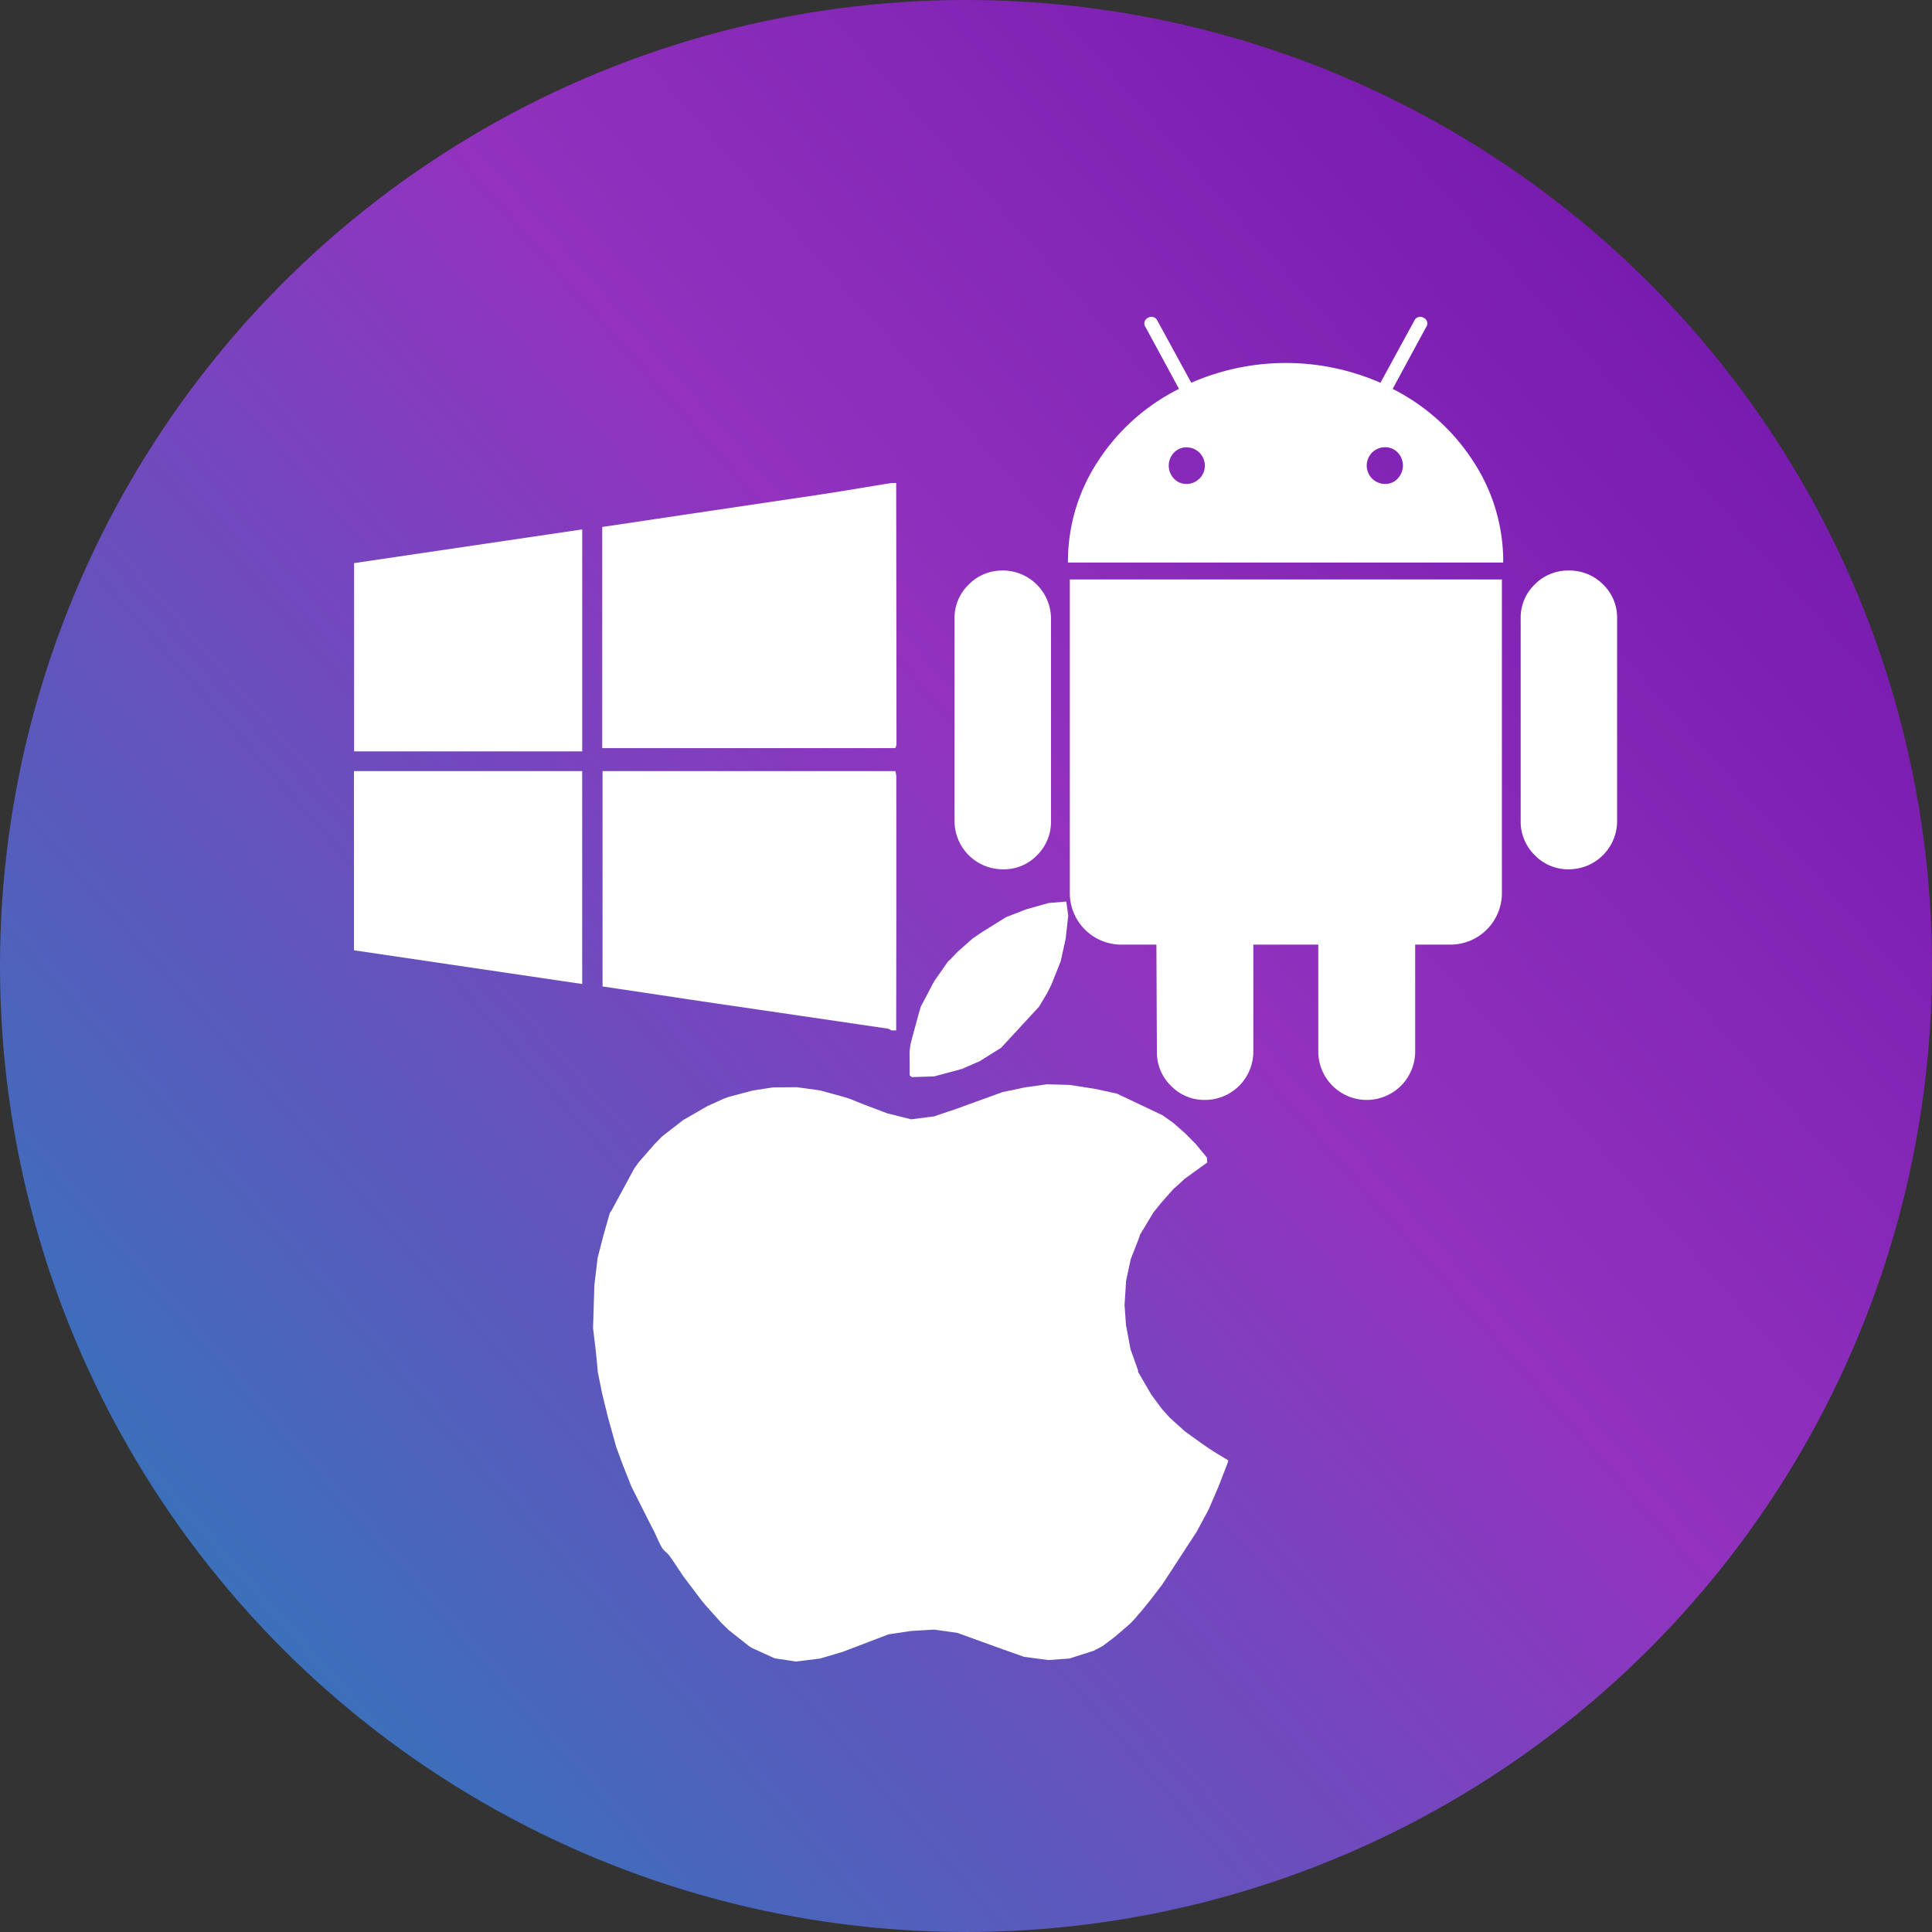
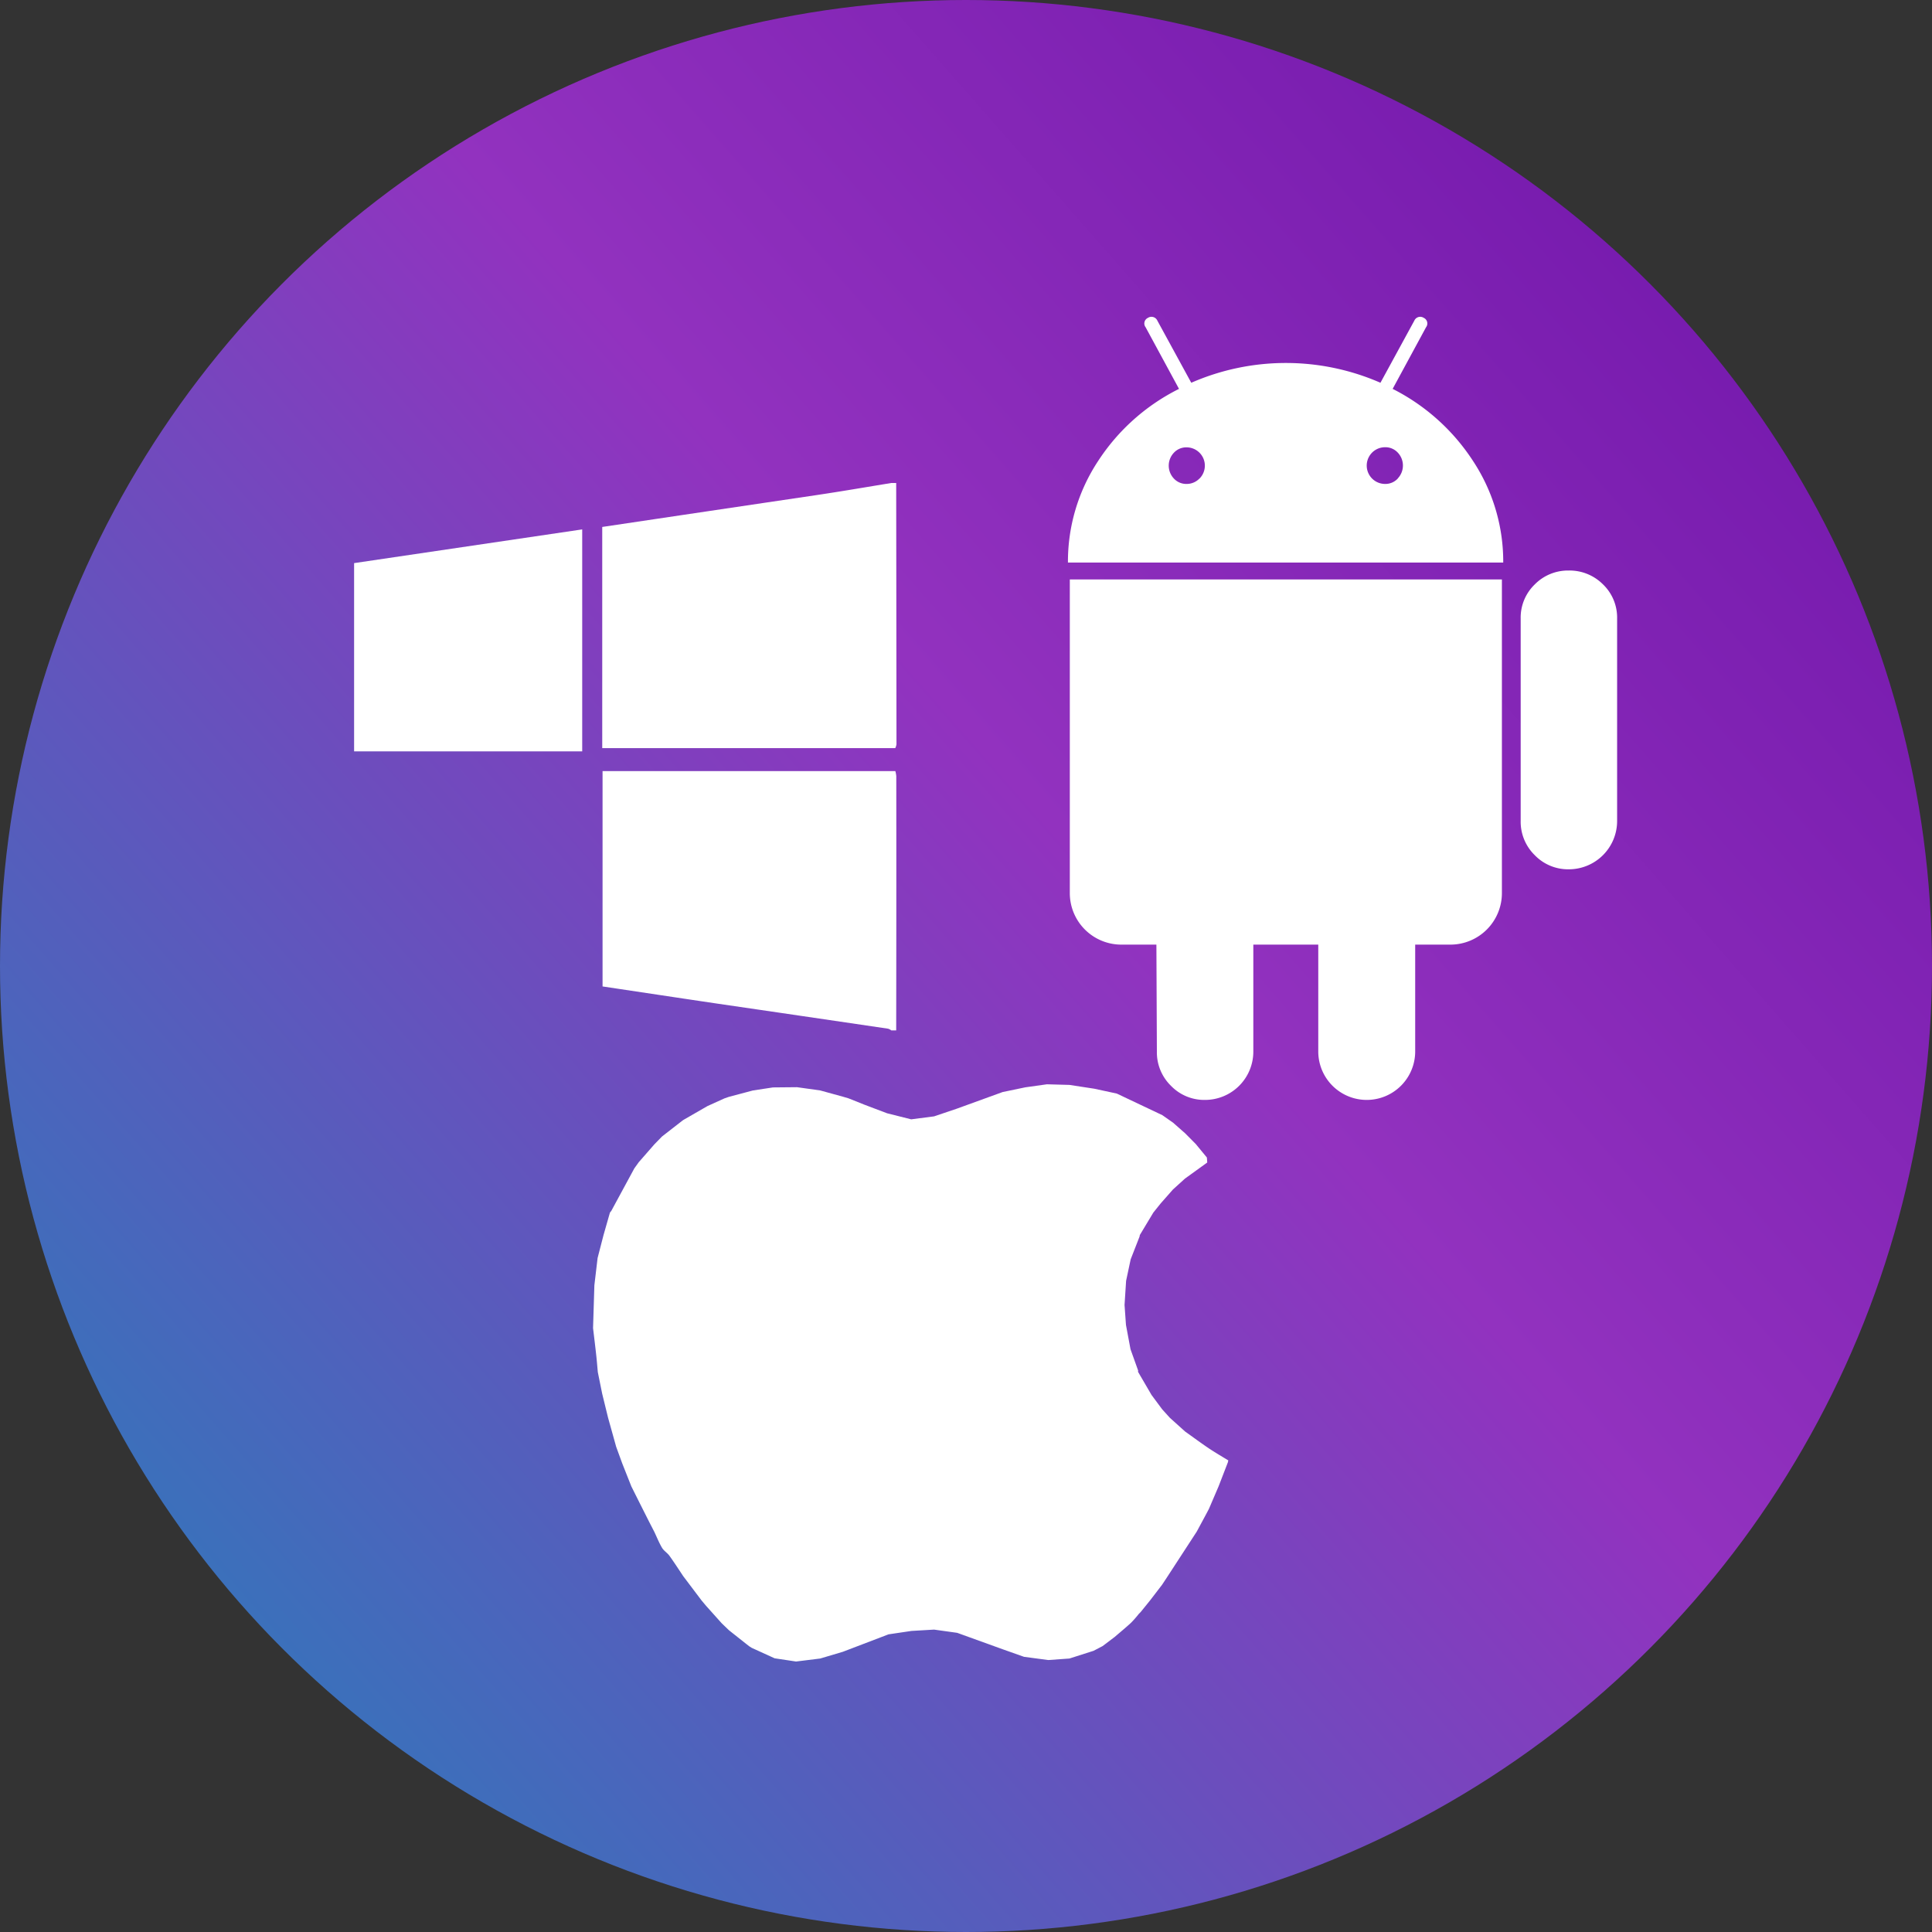
<svg xmlns="http://www.w3.org/2000/svg" width="60" height="60" viewBox="0 0 60 60">
  <rect x="0" y="0" width="60" height="60" fill="#333333" stroke="none" />
  <defs>
    <linearGradient id="linear-gradient" x1="0.168" y1="0.888" x2="0.932" y2="0.217" gradientUnits="objectBoundingBox">
      <stop offset="0" stop-color="#3a71bb" />
      <stop offset="0.577" stop-color="#9232bf" />
      <stop offset="1" stop-color="#771bae" />
    </linearGradient>
  </defs>
  <g id="cross-platform" transform="translate(-211 -5138)">
    <circle id="Ellipse_258" data-name="Ellipse 258" cx="30" cy="30" r="30" transform="translate(211 5138)" fill="url(#linear-gradient)" />
    <g id="Group_948" data-name="Group 948" transform="translate(-592.13 4733)">
      <path id="Path_2624" data-name="Path 2624" d="M925.2,420h.151q.005,4.057.009,8.113a.382.382,0,0,1-.038.121h-9.1v-6.869q3.353-.5,6.678-.993C923.671,420.257,924.435,420.125,925.2,420Z" transform="translate(-94.389)" fill="#fff" stroke="rgba(0,0,0,0)" stroke-miterlimit="10" stroke-width="1" fill-rule="evenodd" />
      <path id="Path_2625" data-name="Path 2625" d="M925.509,546.468h-.151a.328.328,0,0,0-.1-.053q-2.648-.391-5.3-.778c-1.191-.176-2.381-.357-3.568-.534v-6.688h9.093a.95.95,0,0,1,.029.158Q925.516,542.521,925.509,546.468Z" transform="translate(-94.547 -109.468)" fill="#fff" stroke="rgba(0,0,0,0)" stroke-miterlimit="10" stroke-width="1" fill-rule="evenodd" />
      <path id="Path_2626" data-name="Path 2626" d="M821.262,445.959h-7.084v-5.847l7.084-1.047Z" transform="translate(-0.051 -17.624)" fill="#fff" stroke="rgba(0,0,0,0)" stroke-miterlimit="10" stroke-width="1" fill-rule="evenodd" />
-       <path id="Path_2627" data-name="Path 2627" d="M814.123,538.418h7.087v6.612l-7.087-1.047Z" transform="translate(0 -109.471)" fill="#fff" stroke="rgba(0,0,0,0)" stroke-miterlimit="10" stroke-width="1" fill-rule="evenodd" />
    </g>
    <g id="Group_950" data-name="Group 950" transform="translate(198.1 5147.841)">
      <g id="Group_949" data-name="Group 949" transform="translate(42.544 0)">
-         <path id="Path_2628" data-name="Path 2628" d="M44.049,179.142a1.452,1.452,0,0,0-1.067.438,1.435,1.435,0,0,0-.438,1.052v6.284a1.5,1.5,0,0,0,1.505,1.505,1.43,1.43,0,0,0,1.06-.438,1.465,1.465,0,0,0,.431-1.067v-6.284a1.5,1.5,0,0,0-1.491-1.491Z" transform="translate(-42.544 -171.265)" fill="#fff" stroke="rgba(0,0,0,0)" stroke-miterlimit="10" stroke-width="1" />
        <path id="Path_2629" data-name="Path 2629" d="M132.735,2.236,133.772.322A.192.192,0,0,0,133.7.03a.2.2,0,0,0-.292.087l-1.052,1.929a7.33,7.33,0,0,0-5.875,0L125.428.117a.2.2,0,0,0-.292-.087.192.192,0,0,0-.073.292L126.1,2.236a6.407,6.407,0,0,0-2.514,2.243,5.666,5.666,0,0,0-.935,3.15h13.518a5.668,5.668,0,0,0-.935-3.15A6.434,6.434,0,0,0,132.735,2.236Zm-6,2.784a.548.548,0,0,1-.4.168.523.523,0,0,1-.395-.168.583.583,0,0,1,0-.8.525.525,0,0,1,.395-.168.568.568,0,0,1,.4.971Zm6.16,0a.524.524,0,0,1-.395.168.57.57,0,0,1,0-1.14.525.525,0,0,1,.395.168.583.583,0,0,1,0,.8Z" transform="translate(-119.129 0)" fill="#fff" stroke="rgba(0,0,0,0)" stroke-miterlimit="10" stroke-width="1" />
        <path id="Path_2630" data-name="Path 2630" d="M123.971,195.183a1.6,1.6,0,0,0,1.607,1.607h1.082l.015,3.318a1.452,1.452,0,0,0,.438,1.067,1.435,1.435,0,0,0,1.052.438,1.5,1.5,0,0,0,1.505-1.505v-3.318h2.017v3.318a1.505,1.505,0,1,0,3.01,0v-3.318h1.1a1.6,1.6,0,0,0,1.593-1.607V185.45H123.971Z" transform="translate(-120.391 -177.295)" fill="#fff" stroke="rgba(0,0,0,0)" stroke-miterlimit="10" stroke-width="1" />
        <path id="Path_2631" data-name="Path 2631" d="M443.867,179.142a1.448,1.448,0,0,0-1.052.431,1.43,1.43,0,0,0-.438,1.059v6.284a1.452,1.452,0,0,0,.438,1.067,1.436,1.436,0,0,0,1.052.438,1.5,1.5,0,0,0,1.505-1.505v-6.284a1.429,1.429,0,0,0-.438-1.059A1.466,1.466,0,0,0,443.867,179.142Z" transform="translate(-424.795 -171.265)" fill="#fff" stroke="rgba(0,0,0,0)" stroke-miterlimit="10" stroke-width="1" />
      </g>
    </g>
    <g id="Group_951" data-name="Group 951" transform="translate(170.535 5138.099)">
-       <path id="Path_2632" data-name="Path 2632" d="M271.666,28.333l-.078.709-.154.706-.284.715-.14.283-.251.419-1.18,1.278-.667.416-.559.244a.085.085,0,0,0-.045.01l-.807.217-.7.021-.059-.059q0-.35-.005-.7a2.337,2.337,0,0,1,.04-.3c.1-.375.2-.748.307-1.122l.372-.708.052-.094.429-.615h0l.059-.049.224-.234.481-.427.278-.188.754-.47.614-.24.71-.2.548-.046Z" transform="translate(-198.026)" fill="#fff" stroke="rgba(0,0,0,0)" stroke-miterlimit="10" stroke-width="1" fill-rule="evenodd" />
      <path id="Path_2633" data-name="Path 2633" d="M73.02,165.751l-.753-.1-.664-.235-1.412-.51-.717-.1-.7.041-.715.106-1.422.543-.7.208-.75.093-.665-.1-.711-.324-.085-.054-.621-.492-.226-.217-.483-.539-.142-.169-.57-.755c-.142-.212-.28-.427-.429-.634-.065-.09-.172-.152-.228-.245-.093-.156-.161-.328-.239-.493-.075-.146-.151-.292-.225-.439q-.246-.488-.491-.978l-.281-.709-.19-.52-.052-.187-.2-.717-.183-.747-.135-.667c-.016-.171-.029-.343-.048-.514-.031-.285-.066-.569-.1-.854l.041-1.33.1-.847.184-.712.2-.7h0l.041-.05.716-1.322.137-.191.487-.557.236-.242.608-.473.052-.039.752-.433.528-.239.13-.045.751-.2.624-.095.747-.007.717.1.706.194.176.052.48.192.718.272.749.188.711-.092.707-.239,1.421-.516.706-.147.67-.094.7.019.77.118.7.151,1.414.67.334.234.376.331.329.332.345.419.011.155-.692.5-.374.339-.377.428-.23.286-.421.7-.008.047-.276.707-.142.669-.048.749.044.619.141.755.237.662a.09.09,0,0,0,0,.045l.416.713.331.446.238.263.473.426c.246.175.489.355.739.524.2.132.4.25.605.374a.084.084,0,0,0-.01.045l-.293.758-.3.7-.08.152-.3.557-.929,1.427-.148.224-.372.485-.293.362-.058.058a3.264,3.264,0,0,1-.238.272c-.164.152-.337.293-.506.439l-.378.286-.281.147-.751.24Z" transform="translate(0 -114.296)" fill="#fff" stroke="rgba(0,0,0,0)" stroke-miterlimit="10" stroke-width="1" fill-rule="evenodd" />
    </g>
  </g>
</svg>